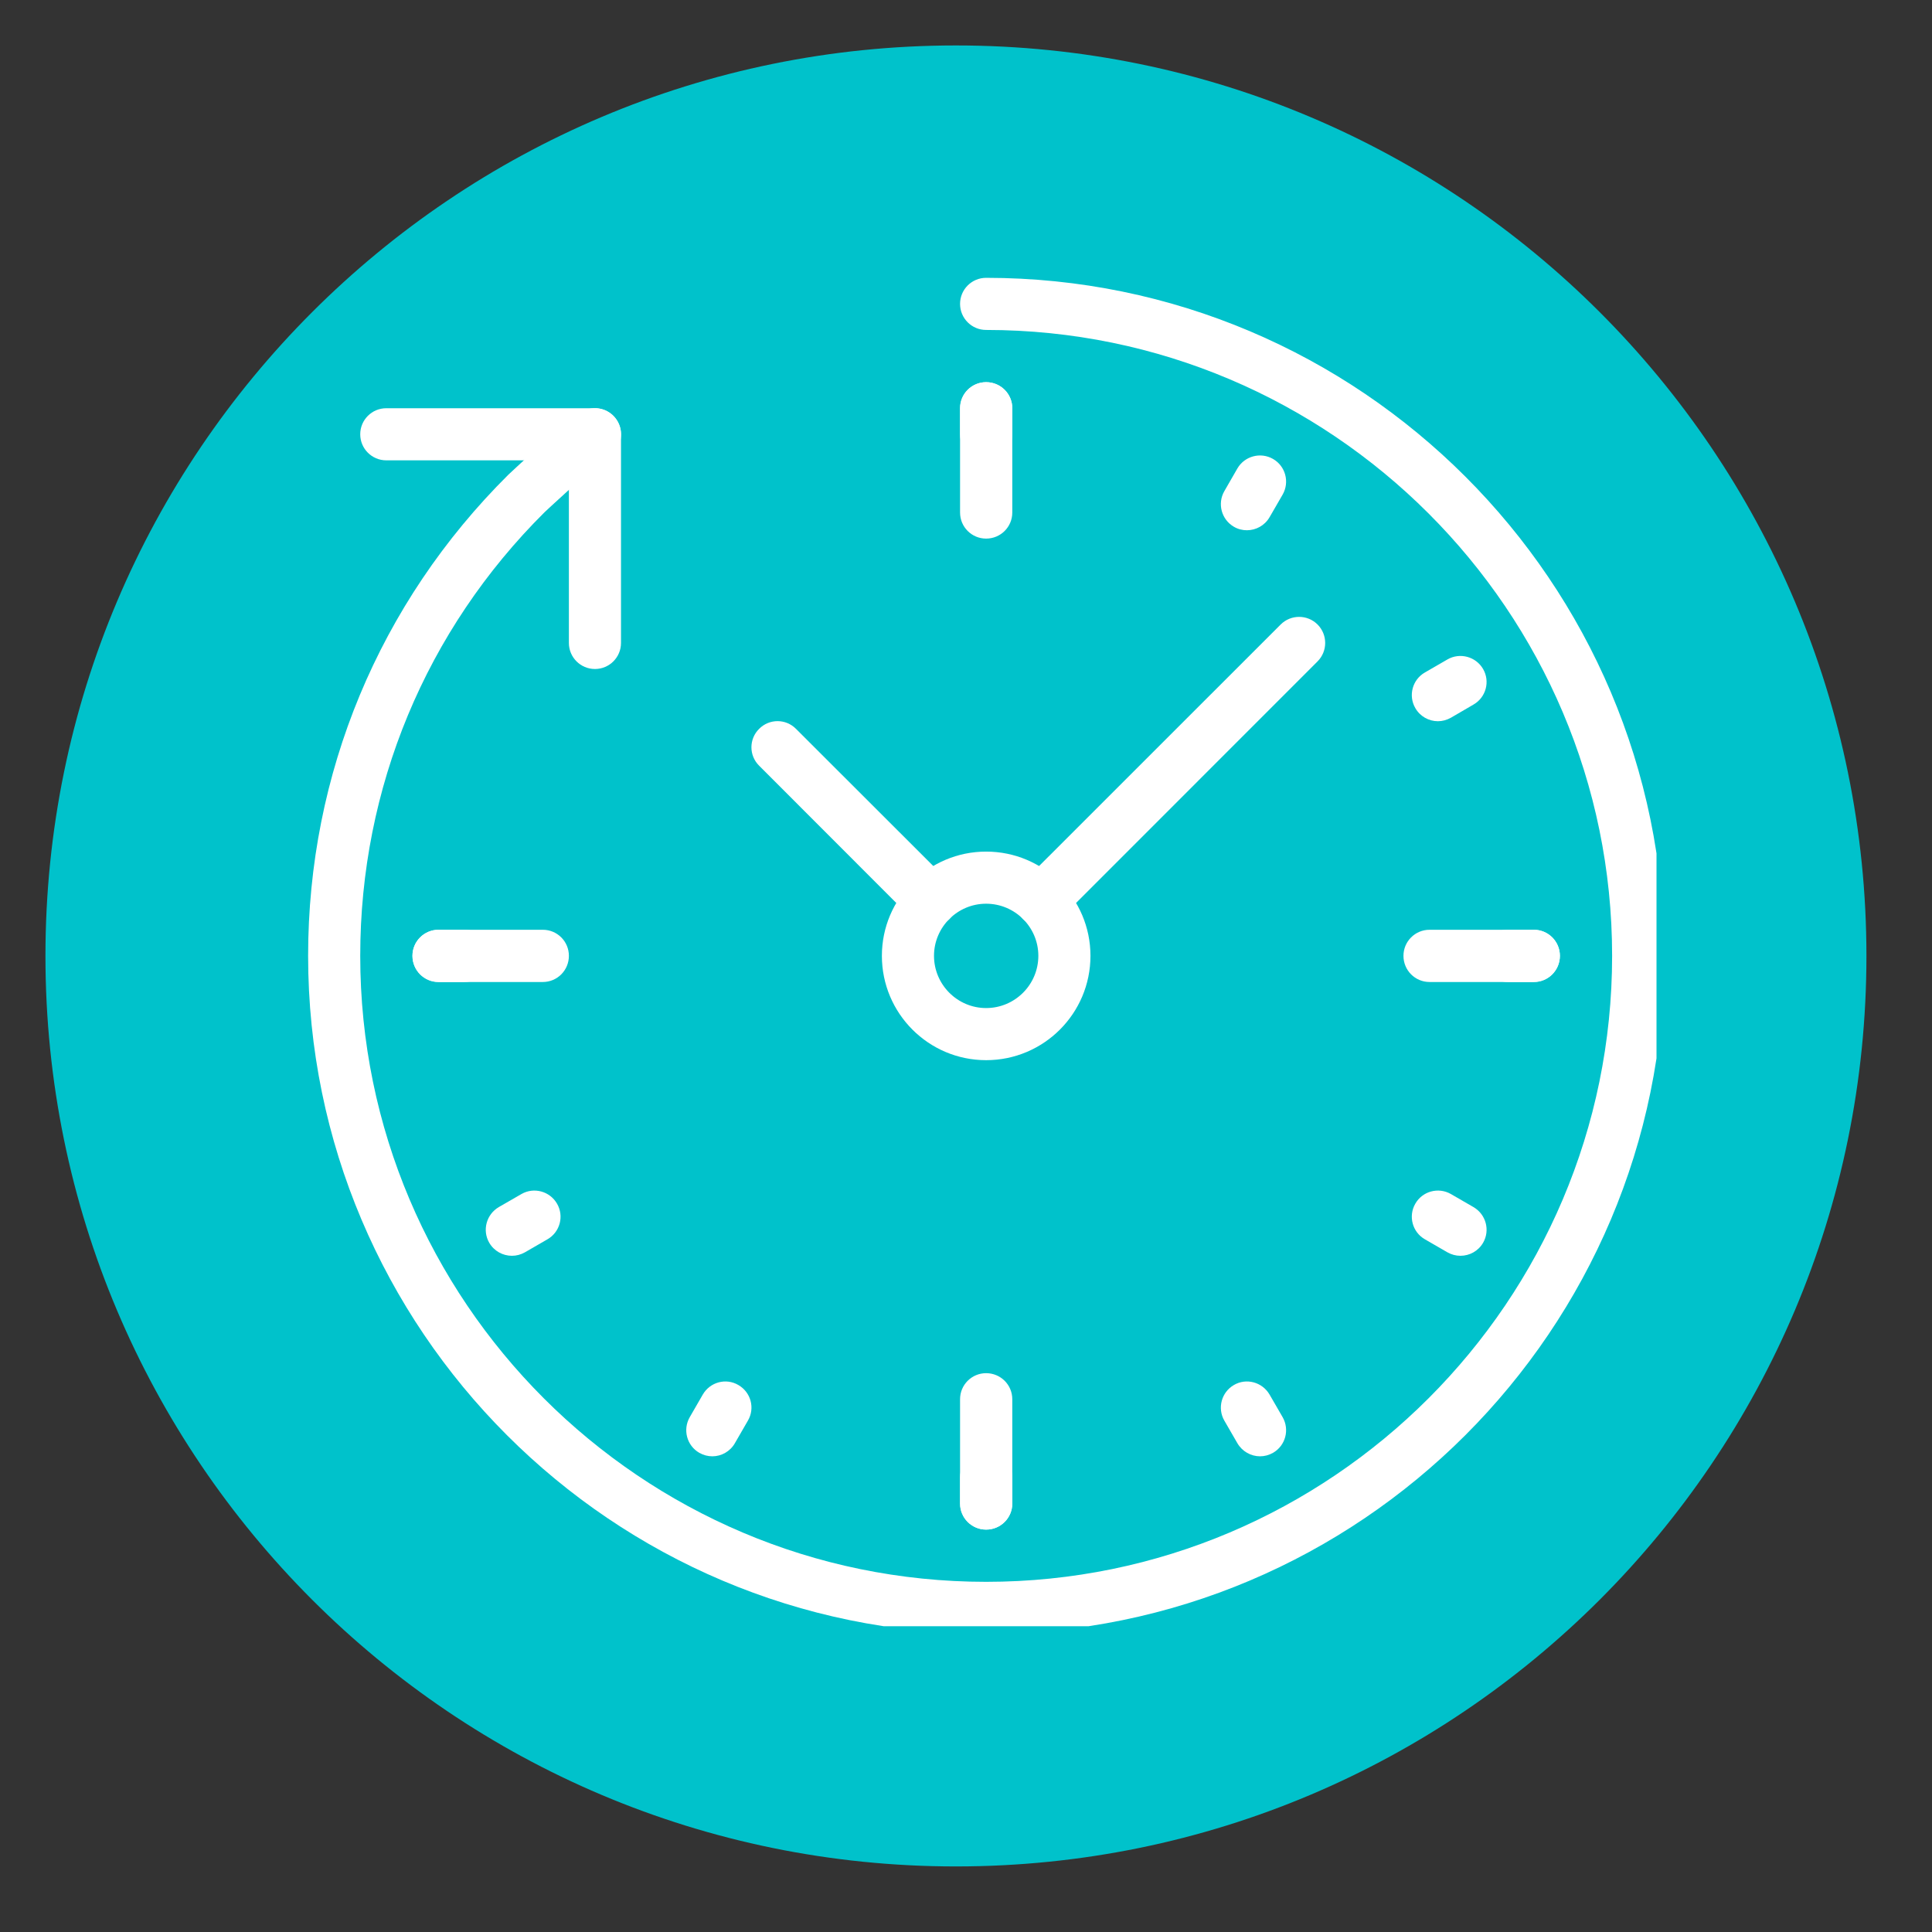
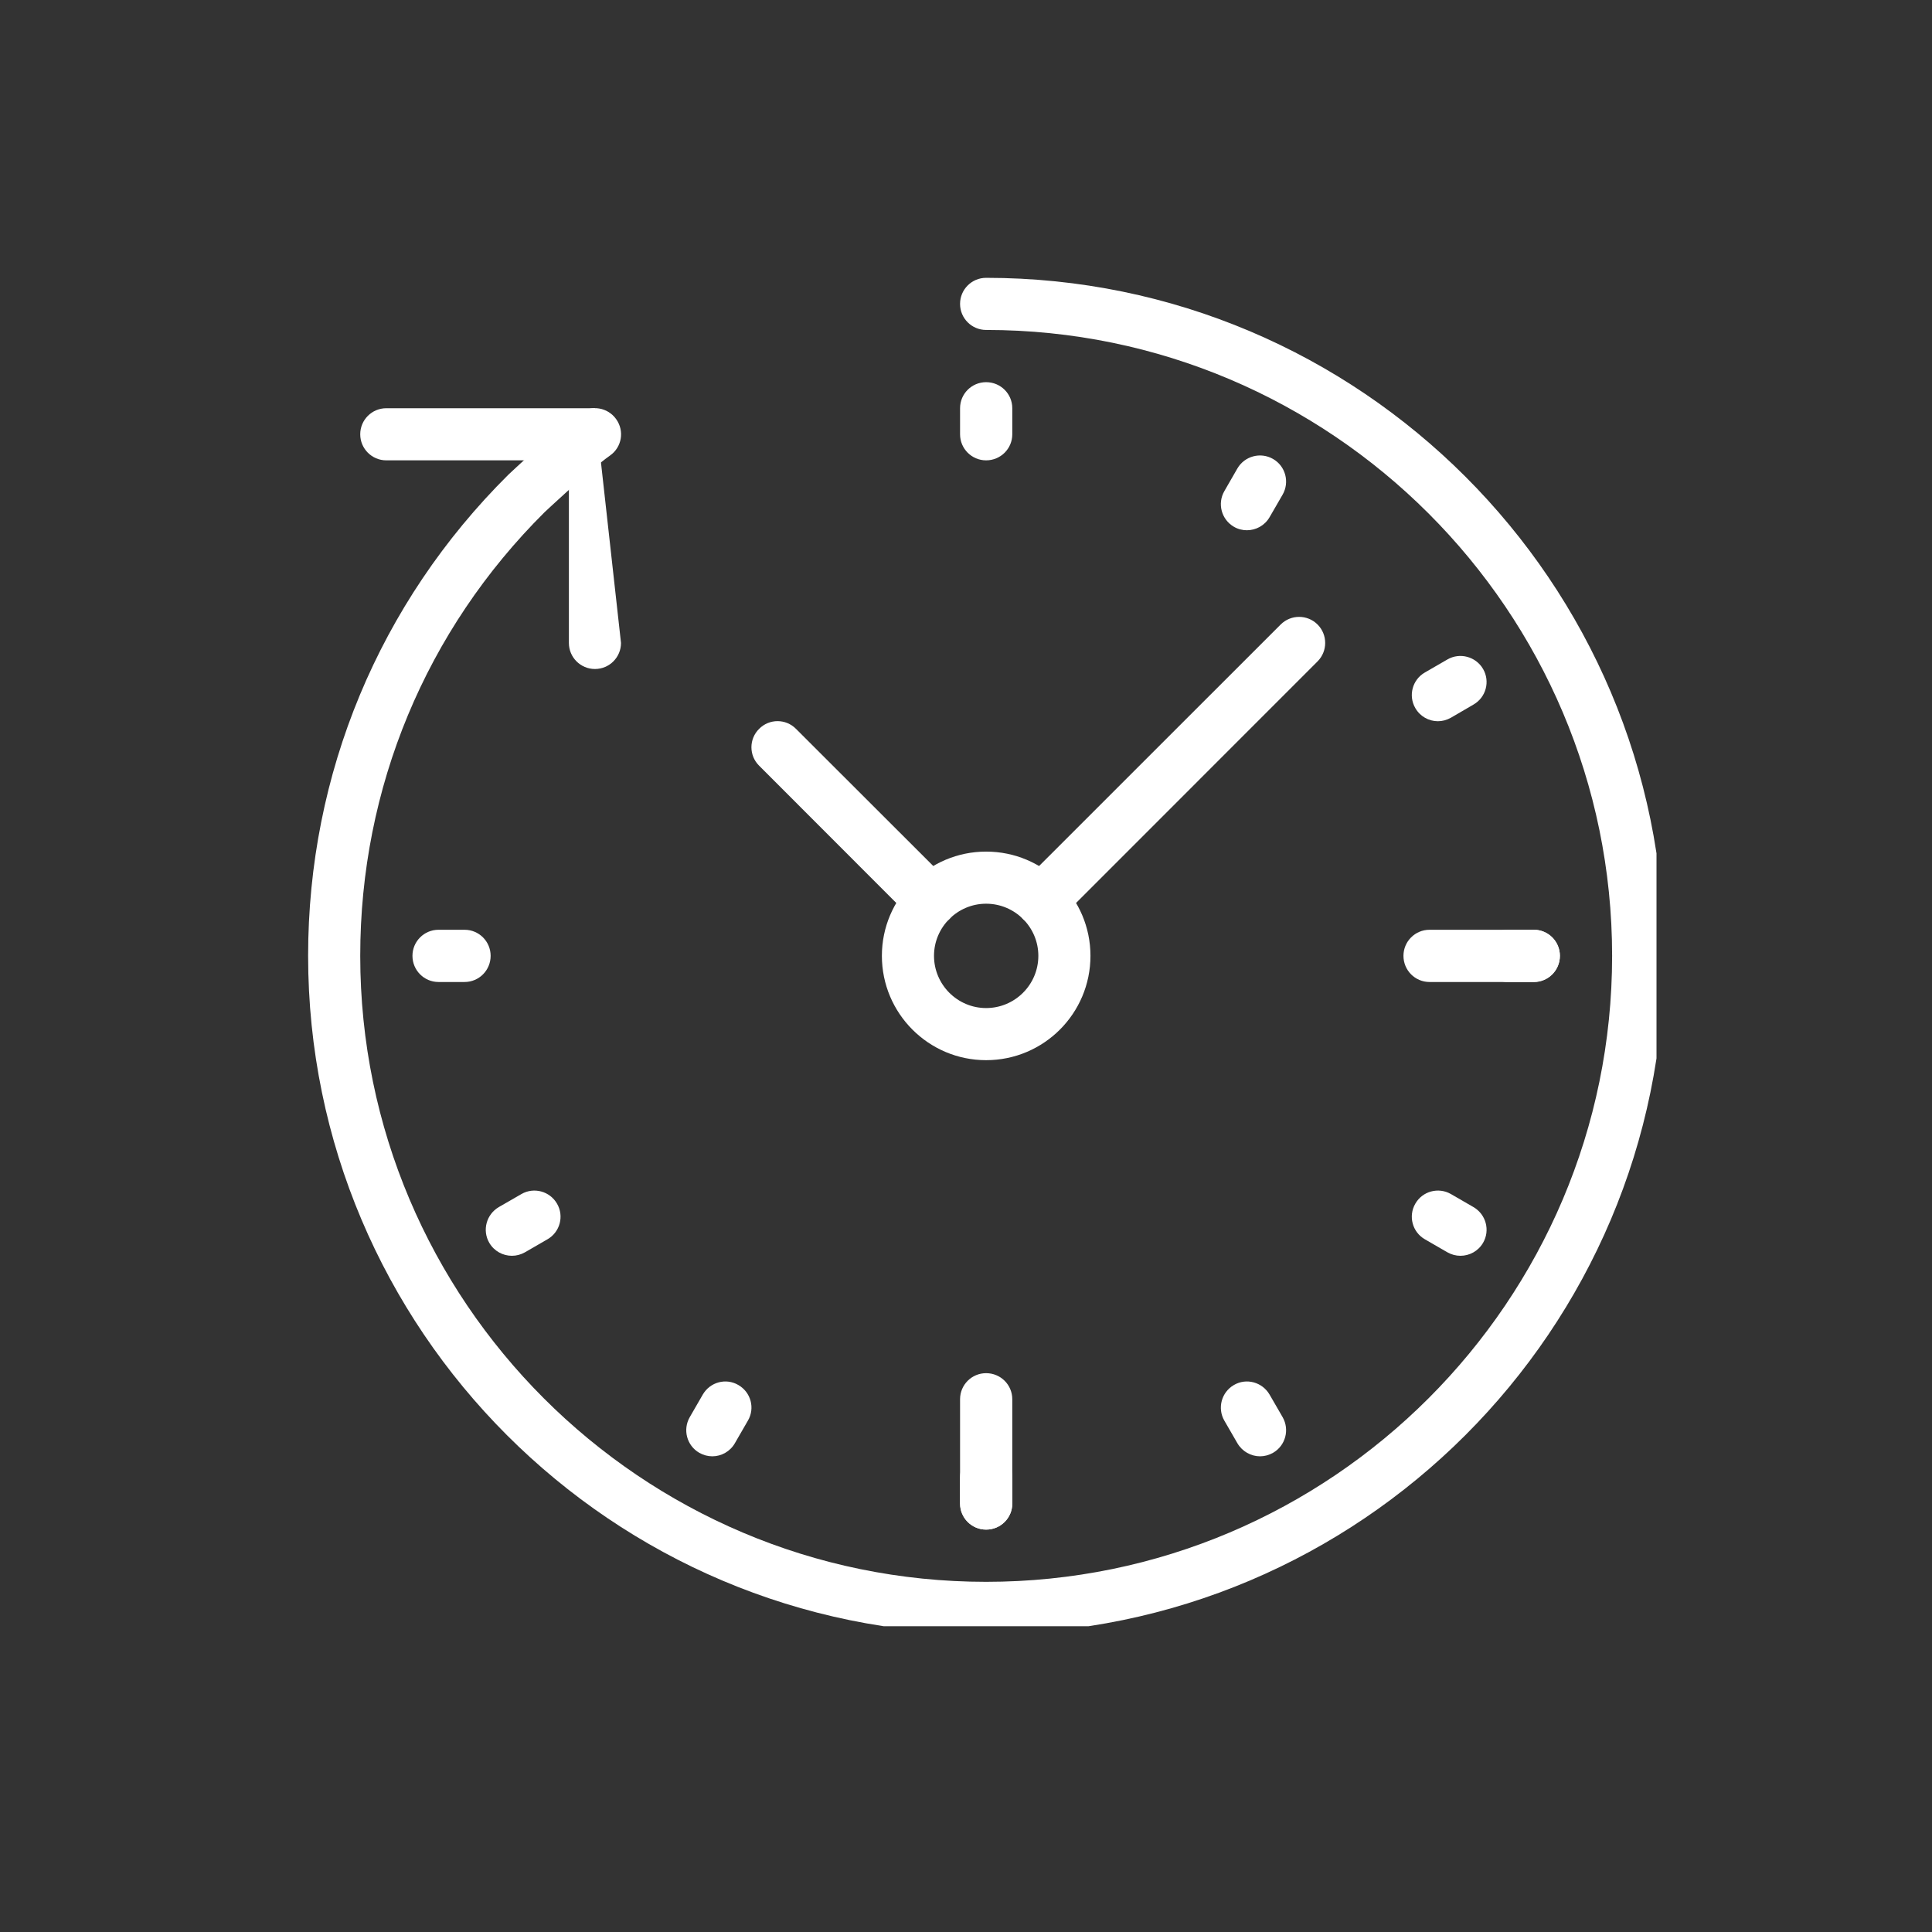
<svg xmlns="http://www.w3.org/2000/svg" width="95" zoomAndPan="magnify" viewBox="0 0 71.25 71.25" height="95" preserveAspectRatio="xMidYMid meet" version="1.0">
  <rect x="0" y="0" width="71.25" height="71.25" fill="#333333" stroke="none" />
  <defs>
    <clipPath id="f291d1db69">
      <path d="M 1.676 1.676 L 68.832 1.676 L 68.832 68.832 L 1.676 68.832 Z M 1.676 1.676 " clip-rule="nonzero" />
    </clipPath>
    <clipPath id="6ca4c6d09c">
      <path d="M 35.254 1.676 C 16.711 1.676 1.676 16.711 1.676 35.254 C 1.676 53.797 16.711 68.832 35.254 68.832 C 53.797 68.832 68.832 53.797 68.832 35.254 C 68.832 16.711 53.797 1.676 35.254 1.676 Z M 35.254 1.676 " clip-rule="nonzero" />
    </clipPath>
    <clipPath id="acff90fdb8">
      <path d="M 11.363 10.246 L 61.09 10.246 L 61.09 59.973 L 11.363 59.973 Z M 11.363 10.246 " clip-rule="nonzero" />
    </clipPath>
  </defs>
  <g clip-path="url(#f291d1db69)">
    <g clip-path="url(#6ca4c6d09c)">
-       <path fill="#00c2cb" d="M 1.676 1.676 L 68.832 1.676 L 68.832 68.832 L 1.676 68.832 Z M 1.676 1.676 " fill-opacity="1" fill-rule="nonzero" />
-     </g>
+       </g>
  </g>
  <path fill="#ffffff" d="M 36.367 39.098 C 34.246 39.098 32.523 37.375 32.523 35.25 C 32.523 33.129 34.246 31.406 36.367 31.406 C 38.492 31.406 40.215 33.129 40.215 35.25 C 40.215 37.375 38.492 39.098 36.367 39.098 Z M 36.367 33.328 C 35.309 33.328 34.445 34.191 34.445 35.25 C 34.445 36.312 35.309 37.176 36.367 37.176 C 37.43 37.176 38.293 36.312 38.293 35.25 C 38.293 34.191 37.43 33.328 36.367 33.328 Z M 36.367 33.328 " fill-opacity="1" fill-rule="nonzero" />
  <g clip-path="url(#acff90fdb8)">
    <path fill="#ffffff" d="M 36.367 60.258 C 22.578 60.258 11.363 49.043 11.363 35.25 C 11.363 28.539 13.984 22.238 18.746 17.508 C 18.832 17.43 20.426 15.918 21.383 15.234 C 21.816 14.922 22.414 15.023 22.723 15.457 C 23.035 15.891 22.934 16.492 22.5 16.797 C 21.652 17.402 20.105 18.875 20.086 18.887 C 15.707 23.238 13.285 29.055 13.285 35.25 C 13.285 47.98 23.641 58.336 36.367 58.336 C 49.098 58.336 59.453 47.98 59.453 35.25 C 59.453 22.523 49.098 12.168 36.367 12.168 C 35.836 12.168 35.406 11.738 35.406 11.207 C 35.406 10.676 35.836 10.246 36.367 10.246 C 50.156 10.246 61.375 21.461 61.375 35.25 C 61.375 49.043 50.156 60.258 36.367 60.258 Z M 36.367 60.258 " fill-opacity="1" fill-rule="nonzero" />
  </g>
-   <path fill="#ffffff" d="M 21.941 24.672 C 21.41 24.672 20.98 24.242 20.98 23.711 L 20.98 16.977 L 14.246 16.977 C 13.715 16.977 13.285 16.547 13.285 16.016 C 13.285 15.484 13.715 15.055 14.246 15.055 L 21.941 15.055 C 22.473 15.055 22.902 15.484 22.902 16.016 L 22.902 23.711 C 22.902 24.242 22.473 24.672 21.941 24.672 Z M 21.941 24.672 " fill-opacity="1" fill-rule="nonzero" />
-   <path fill="#ffffff" d="M 36.367 19.863 C 35.836 19.863 35.406 19.434 35.406 18.902 L 35.406 15.055 C 35.406 14.523 35.836 14.094 36.367 14.094 C 36.902 14.094 37.332 14.523 37.332 15.055 L 37.332 18.902 C 37.332 19.434 36.902 19.863 36.367 19.863 Z M 36.367 19.863 " fill-opacity="1" fill-rule="nonzero" />
+   <path fill="#ffffff" d="M 21.941 24.672 C 21.41 24.672 20.98 24.242 20.98 23.711 L 20.98 16.977 L 14.246 16.977 C 13.715 16.977 13.285 16.547 13.285 16.016 C 13.285 15.484 13.715 15.055 14.246 15.055 L 21.941 15.055 L 22.902 23.711 C 22.902 24.242 22.473 24.672 21.941 24.672 Z M 21.941 24.672 " fill-opacity="1" fill-rule="nonzero" />
  <path fill="#ffffff" d="M 36.367 56.41 C 35.836 56.41 35.406 55.98 35.406 55.449 L 35.406 51.602 C 35.406 51.07 35.836 50.641 36.367 50.641 C 36.902 50.641 37.332 51.07 37.332 51.602 L 37.332 55.449 C 37.332 55.98 36.902 56.41 36.367 56.41 Z M 36.367 56.41 " fill-opacity="1" fill-rule="nonzero" />
  <path fill="#ffffff" d="M 36.367 16.977 C 35.836 16.977 35.406 16.547 35.406 16.016 L 35.406 15.055 C 35.406 14.523 35.836 14.094 36.367 14.094 C 36.902 14.094 37.332 14.523 37.332 15.055 L 37.332 16.016 C 37.332 16.547 36.902 16.977 36.367 16.977 Z M 36.367 16.977 " fill-opacity="1" fill-rule="nonzero" />
  <path fill="#ffffff" d="M 36.367 56.41 C 35.836 56.41 35.406 55.98 35.406 55.449 L 35.406 54.488 C 35.406 53.957 35.836 53.527 36.367 53.527 C 36.902 53.527 37.332 53.957 37.332 54.488 L 37.332 55.449 C 37.332 55.98 36.902 56.41 36.367 56.41 Z M 36.367 56.41 " fill-opacity="1" fill-rule="nonzero" />
  <path fill="#ffffff" d="M 46.469 53.707 C 46.137 53.707 45.812 53.531 45.633 53.223 L 45.152 52.391 C 44.887 51.93 45.047 51.344 45.504 51.078 C 45.961 50.809 46.551 50.969 46.82 51.43 L 47.301 52.262 C 47.566 52.723 47.41 53.312 46.949 53.578 C 46.797 53.664 46.633 53.707 46.469 53.707 Z M 46.469 53.707 " fill-opacity="1" fill-rule="nonzero" />
  <path fill="#ffffff" d="M 53.859 46.312 C 53.695 46.312 53.531 46.27 53.379 46.184 L 52.547 45.703 C 52.086 45.438 51.93 44.848 52.195 44.391 C 52.457 43.93 53.047 43.77 53.508 44.035 L 54.34 44.516 C 54.801 44.785 54.961 45.371 54.695 45.832 C 54.516 46.141 54.191 46.312 53.859 46.312 Z M 53.859 46.312 " fill-opacity="1" fill-rule="nonzero" />
  <path fill="#ffffff" d="M 17.133 36.215 L 16.172 36.215 C 15.641 36.215 15.211 35.785 15.211 35.25 C 15.211 34.719 15.641 34.289 16.172 34.289 L 17.133 34.289 C 17.664 34.289 18.094 34.719 18.094 35.25 C 18.094 35.785 17.664 36.215 17.133 36.215 Z M 17.133 36.215 " fill-opacity="1" fill-rule="nonzero" />
  <path fill="#ffffff" d="M 56.566 36.215 L 55.605 36.215 C 55.074 36.215 54.645 35.785 54.645 35.25 C 54.645 34.719 55.074 34.289 55.605 34.289 L 56.566 34.289 C 57.098 34.289 57.527 34.719 57.527 35.25 C 57.527 35.785 57.098 36.215 56.566 36.215 Z M 56.566 36.215 " fill-opacity="1" fill-rule="nonzero" />
  <path fill="#ffffff" d="M 18.879 46.312 C 18.547 46.312 18.223 46.141 18.043 45.832 C 17.777 45.371 17.938 44.785 18.395 44.516 L 19.23 44.035 C 19.688 43.77 20.277 43.93 20.543 44.391 C 20.809 44.848 20.652 45.438 20.191 45.703 L 19.359 46.184 C 19.207 46.27 19.043 46.312 18.879 46.312 Z M 18.879 46.312 " fill-opacity="1" fill-rule="nonzero" />
  <path fill="#ffffff" d="M 53.027 26.598 C 52.695 26.598 52.371 26.422 52.195 26.113 C 51.93 25.656 52.086 25.066 52.547 24.801 L 53.379 24.32 C 53.836 24.055 54.426 24.211 54.695 24.672 C 54.961 25.133 54.801 25.719 54.34 25.984 L 53.508 26.469 C 53.355 26.555 53.191 26.598 53.027 26.598 Z M 53.027 26.598 " fill-opacity="1" fill-rule="nonzero" />
  <path fill="#ffffff" d="M 26.27 53.707 C 26.105 53.707 25.941 53.664 25.789 53.578 C 25.328 53.312 25.172 52.723 25.438 52.262 L 25.918 51.43 C 26.184 50.969 26.773 50.809 27.23 51.078 C 27.691 51.344 27.852 51.93 27.582 52.391 L 27.102 53.223 C 26.926 53.531 26.602 53.707 26.27 53.707 Z M 26.27 53.707 " fill-opacity="1" fill-rule="nonzero" />
  <path fill="#ffffff" d="M 45.984 19.555 C 45.824 19.555 45.656 19.516 45.504 19.426 C 45.047 19.16 44.887 18.574 45.152 18.113 L 45.633 17.277 C 45.898 16.82 46.488 16.66 46.949 16.926 C 47.41 17.191 47.566 17.781 47.301 18.242 L 46.82 19.074 C 46.641 19.383 46.316 19.555 45.984 19.555 Z M 45.984 19.555 " fill-opacity="1" fill-rule="nonzero" />
  <path fill="#ffffff" d="M 56.566 36.215 L 52.719 36.215 C 52.188 36.215 51.758 35.785 51.758 35.25 C 51.758 34.719 52.188 34.289 52.719 34.289 L 56.566 34.289 C 57.098 34.289 57.527 34.719 57.527 35.25 C 57.527 35.785 57.098 36.215 56.566 36.215 Z M 56.566 36.215 " fill-opacity="1" fill-rule="nonzero" />
-   <path fill="#ffffff" d="M 20.02 36.215 L 16.172 36.215 C 15.641 36.215 15.211 35.785 15.211 35.25 C 15.211 34.719 15.641 34.289 16.172 34.289 L 20.02 34.289 C 20.551 34.289 20.98 34.719 20.98 35.25 C 20.98 35.785 20.551 36.215 20.02 36.215 Z M 20.02 36.215 " fill-opacity="1" fill-rule="nonzero" />
  <path fill="#ffffff" d="M 34.328 34.176 C 34.082 34.176 33.836 34.082 33.648 33.895 L 27.996 28.238 C 27.617 27.863 27.617 27.254 27.996 26.879 C 28.371 26.5 28.98 26.5 29.355 26.879 L 35.012 32.531 C 35.387 32.91 35.387 33.516 35.012 33.895 C 34.82 34.082 34.574 34.176 34.328 34.176 Z M 34.328 34.176 " fill-opacity="1" fill-rule="nonzero" />
  <path fill="#ffffff" d="M 38.406 34.176 C 38.16 34.176 37.914 34.082 37.727 33.895 C 37.352 33.516 37.352 32.91 37.727 32.531 L 47.23 23.031 C 47.605 22.656 48.215 22.656 48.59 23.031 C 48.965 23.406 48.965 24.016 48.59 24.391 L 39.09 33.895 C 38.898 34.082 38.652 34.176 38.406 34.176 Z M 38.406 34.176 " fill-opacity="1" fill-rule="nonzero" />
</svg>